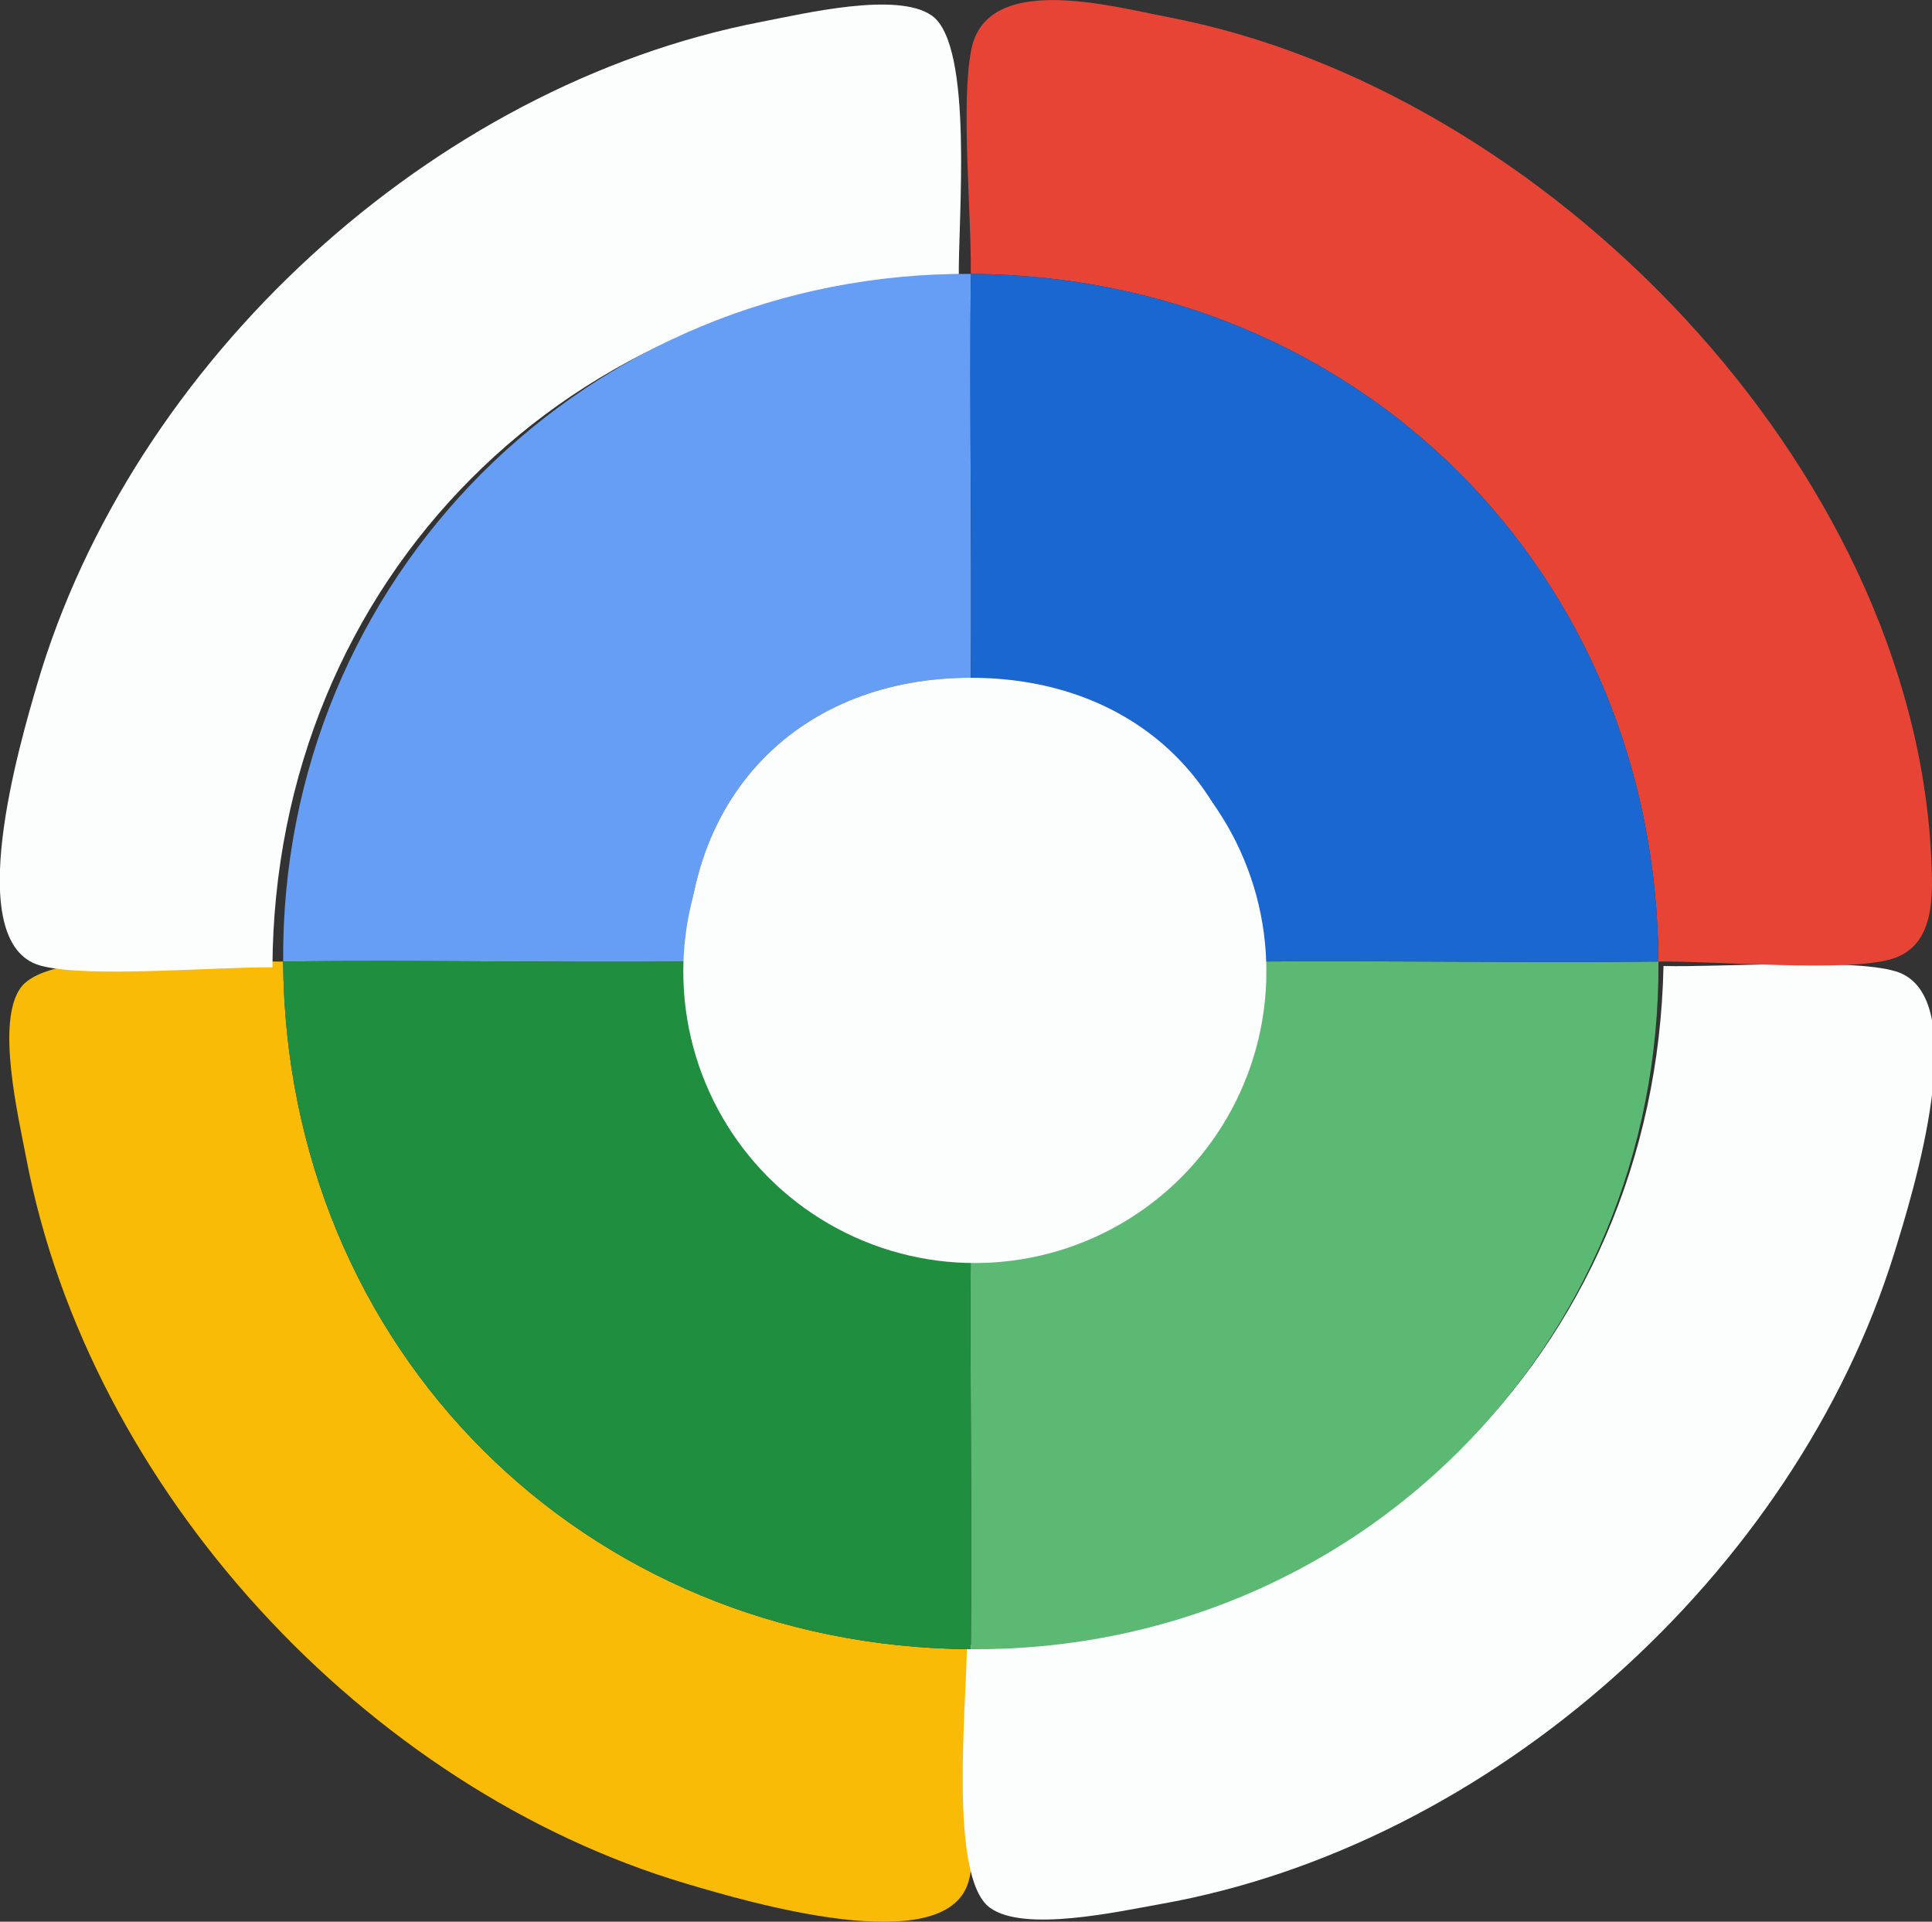
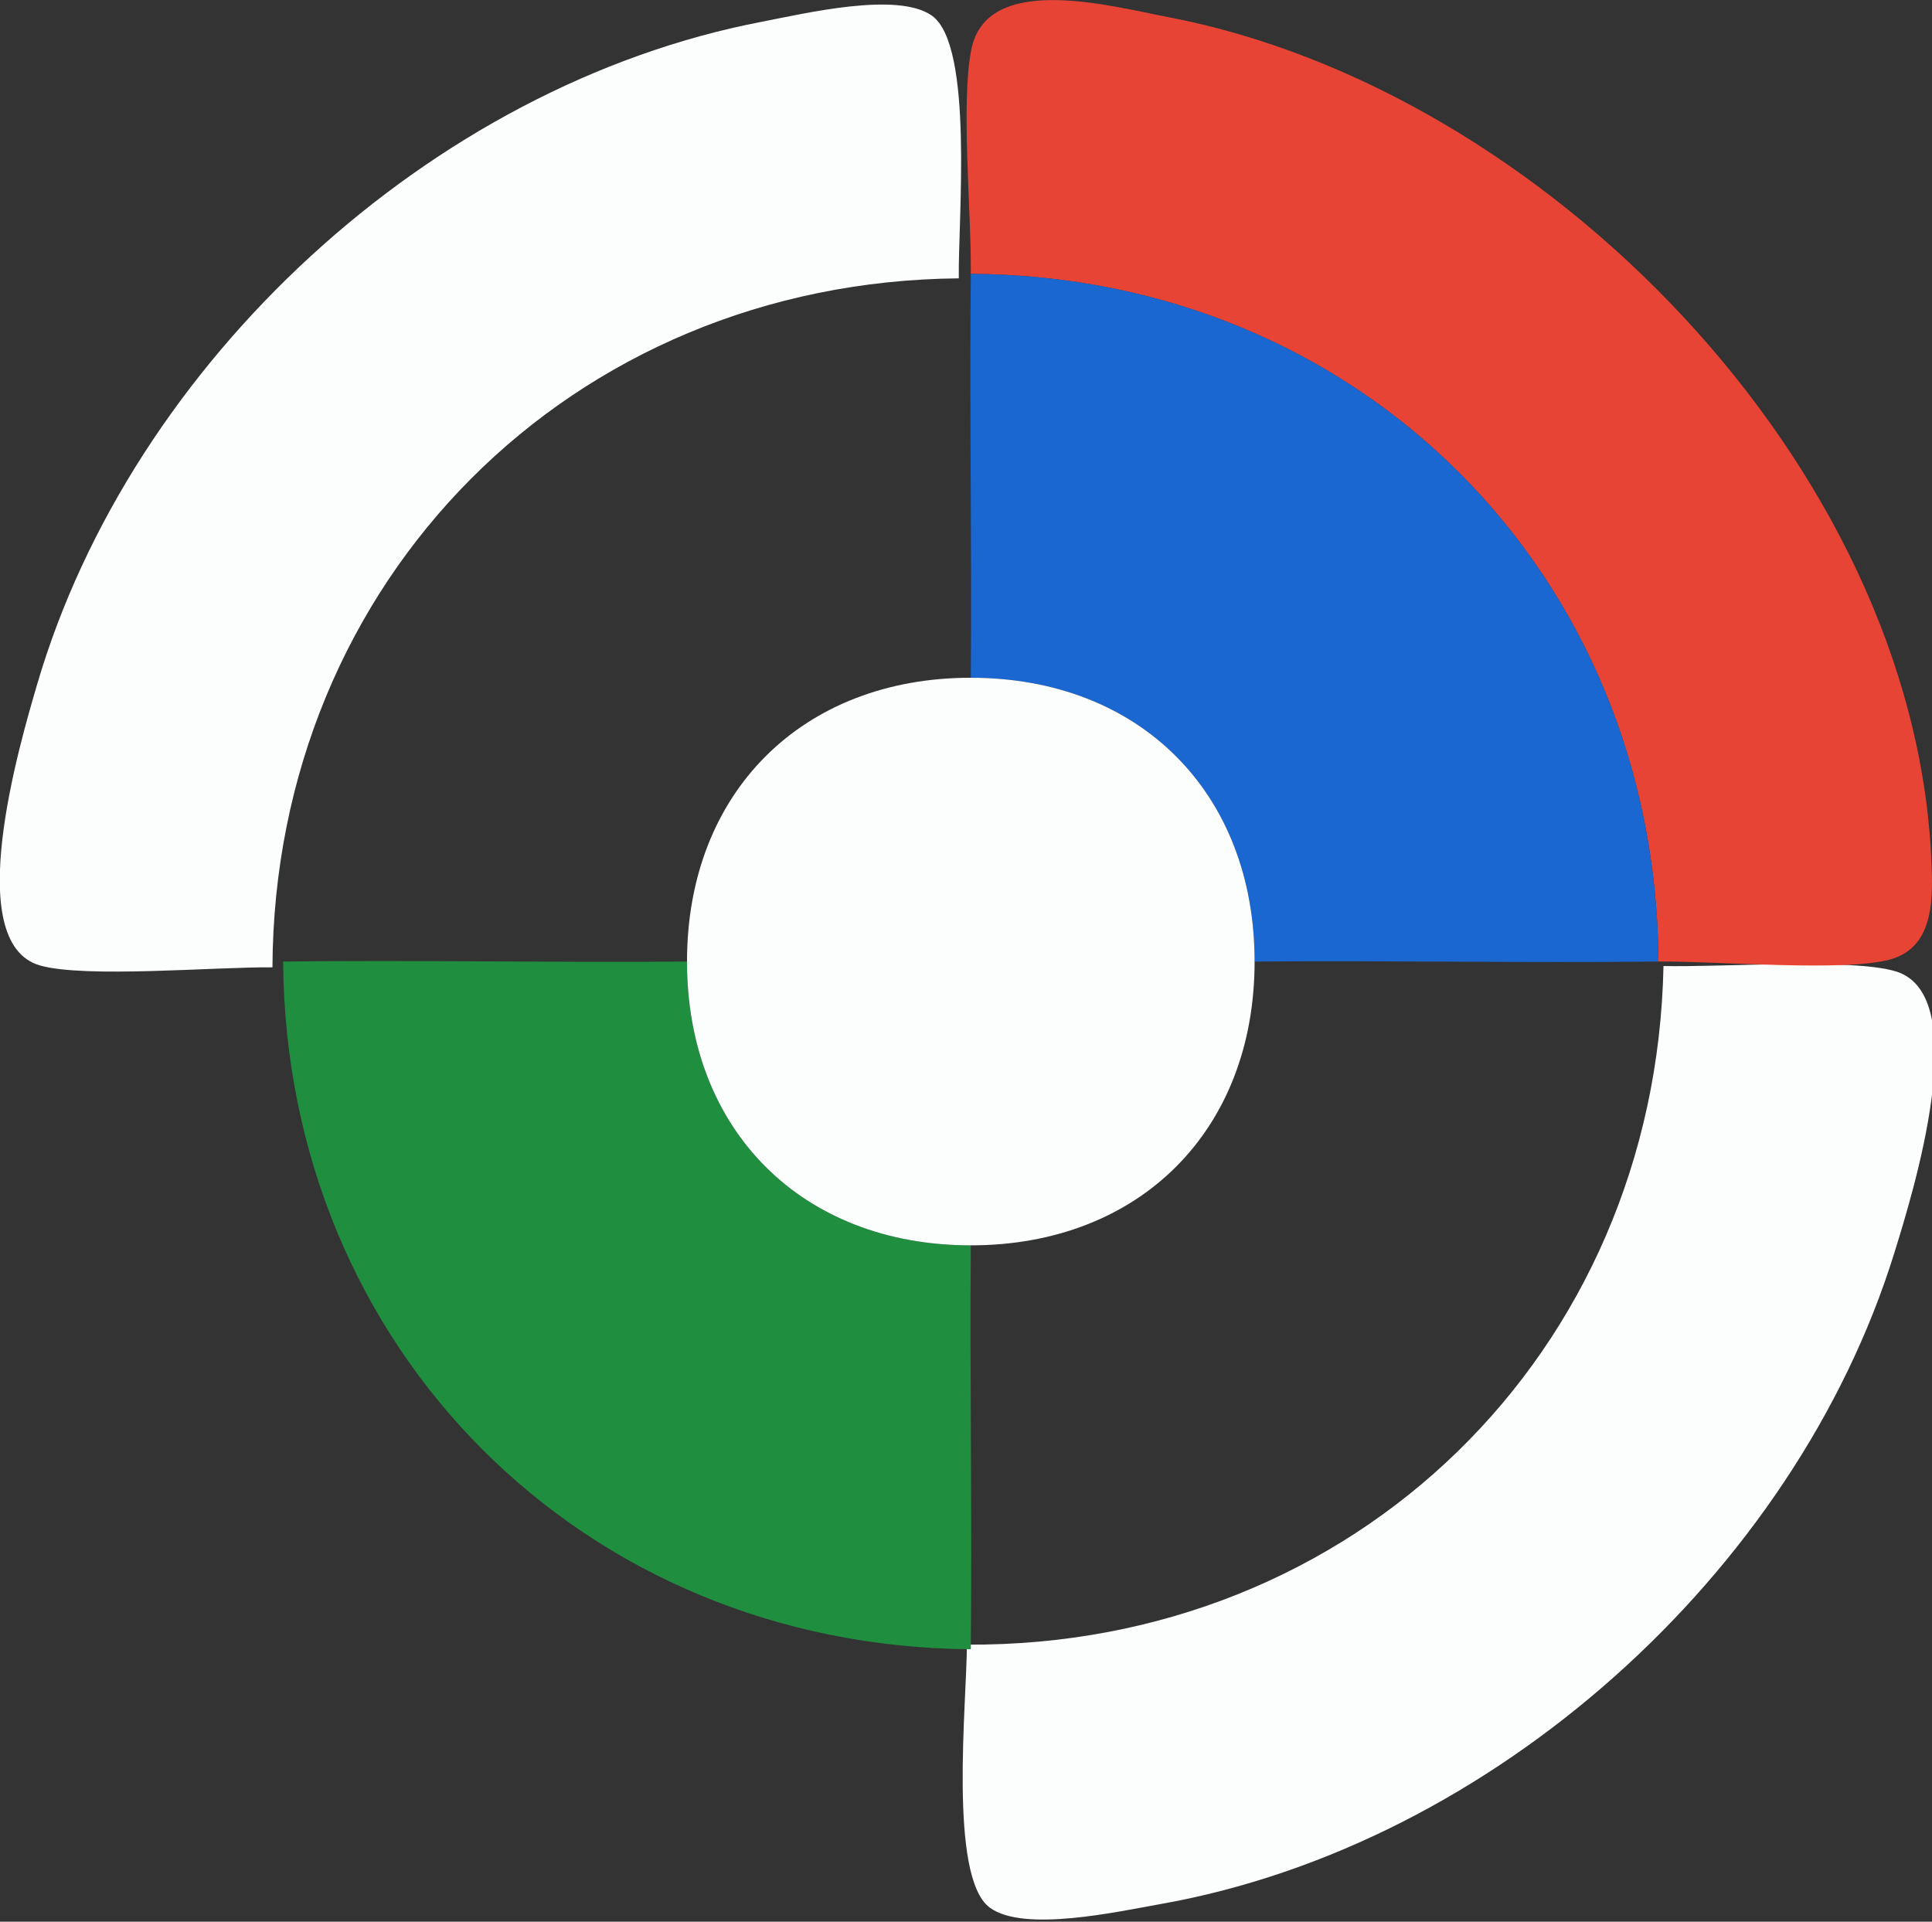
<svg xmlns="http://www.w3.org/2000/svg" version="1.0" id="Calque_1" x="0px" y="0px" viewBox="0 0 177 176.05" enable-background="new 0 0 177 176.05" xml:space="preserve">
  <rect x="0" y="0" width="177" height="176.05" fill="#333333" stroke="none" />
  <g>
-     <path fill="#F9BB06" d="M25.94,88.09c0.24,35.5,27.5,62.76,63,63c-0.06,5.24,0.98,17.15-0.21,21.29   c-2.09,7.26-20.38,1.81-25.78,0.21c-29.46-8.71-54.77-36.17-60.54-66.46c-0.75-3.94-2.77-12.46-0.54-15.61   C4.61,86.64,20.69,88.15,25.94,88.09z" />
    <path fill="#FCFDFD" d="M88.58,150.67c35.5,0.22,63.11-26.67,63.82-62.17c5.24,0.13,17.17-0.75,21.28,0.49   c7.23,2.18,1.54,20.4-0.13,25.79c-9.1,29.35-36.88,54.29-67.25,59.66c-3.95,0.7-12.49,2.61-15.61,0.33   C86.86,171.98,88.58,155.93,88.58,150.67z" />
    <path fill="#FCFDFD" d="M87.84,25.5c-35.5,0.31-62.71,27.61-62.88,63.12c-5.24-0.05-17.15,1.01-21.29-0.17   c-7.26-2.07-1.84-20.38-0.26-25.78C12.07,33.18,39.48,7.82,69.76,2C73.7,1.24,82.21-0.8,85.37,1.43   C89.24,4.16,87.76,20.24,87.84,25.5z" />
    <path fill="#E84436" d="M151.94,88.09c-0.2-35.56-27.42-62.8-63-63c0.06-5.76-0.92-15.41,0.03-20.47   c1.35-7.24,12.84-4.04,18.01-3.06c34.52,6.57,68.28,41.14,69.95,77.05c0.15,3.34,0.42,8.09-3.7,9.27   C169.1,89.07,157.18,88.03,151.94,88.09z" />
-     <path fill="#5BB974" d="M151.94,88.09c0.2,35.22-27.78,63.24-63,63c0.13-12.32-0.1-24.68,0-37c15.45,0,26-10.51,26-26   C127.26,87.99,139.63,88.22,151.94,88.09z" />
-     <path fill="#669DF5" d="M88.94,25.09c-0.13,12.32,0.1,24.68,0,37c-15.45,0-26,10.51-26,26c-12.32,0.11-24.68-0.15-37,0   C25.71,52.9,53.81,24.89,88.94,25.09z" />
    <path fill="#1F8E3E" d="M62.94,88.09c0,15.45,10.51,26,26,26c-0.1,12.32,0.13,24.68,0,37c-35.5-0.24-62.76-27.5-63-63   C38.26,87.94,50.63,88.2,62.94,88.09z" />
    <path fill="#1A67D1" d="M151.94,88.09c-12.32,0.13-24.68-0.1-37,0c0-15.45-10.51-26-26-26c0.1-12.32-0.13-24.68,0-37   C124.52,25.29,151.74,52.53,151.94,88.09z" />
    <path fill="#FCFDFD" d="M88.94,62.09c15.49,0,26,10.55,26,26c0,15.49-10.55,26-26,26c-15.49,0-26-10.55-26-26   C62.94,72.6,73.49,62.09,88.94,62.09z" />
  </g>
-   <circle fill="#FCFDFD" cx="89.31" cy="89" r="26.71" />
</svg>